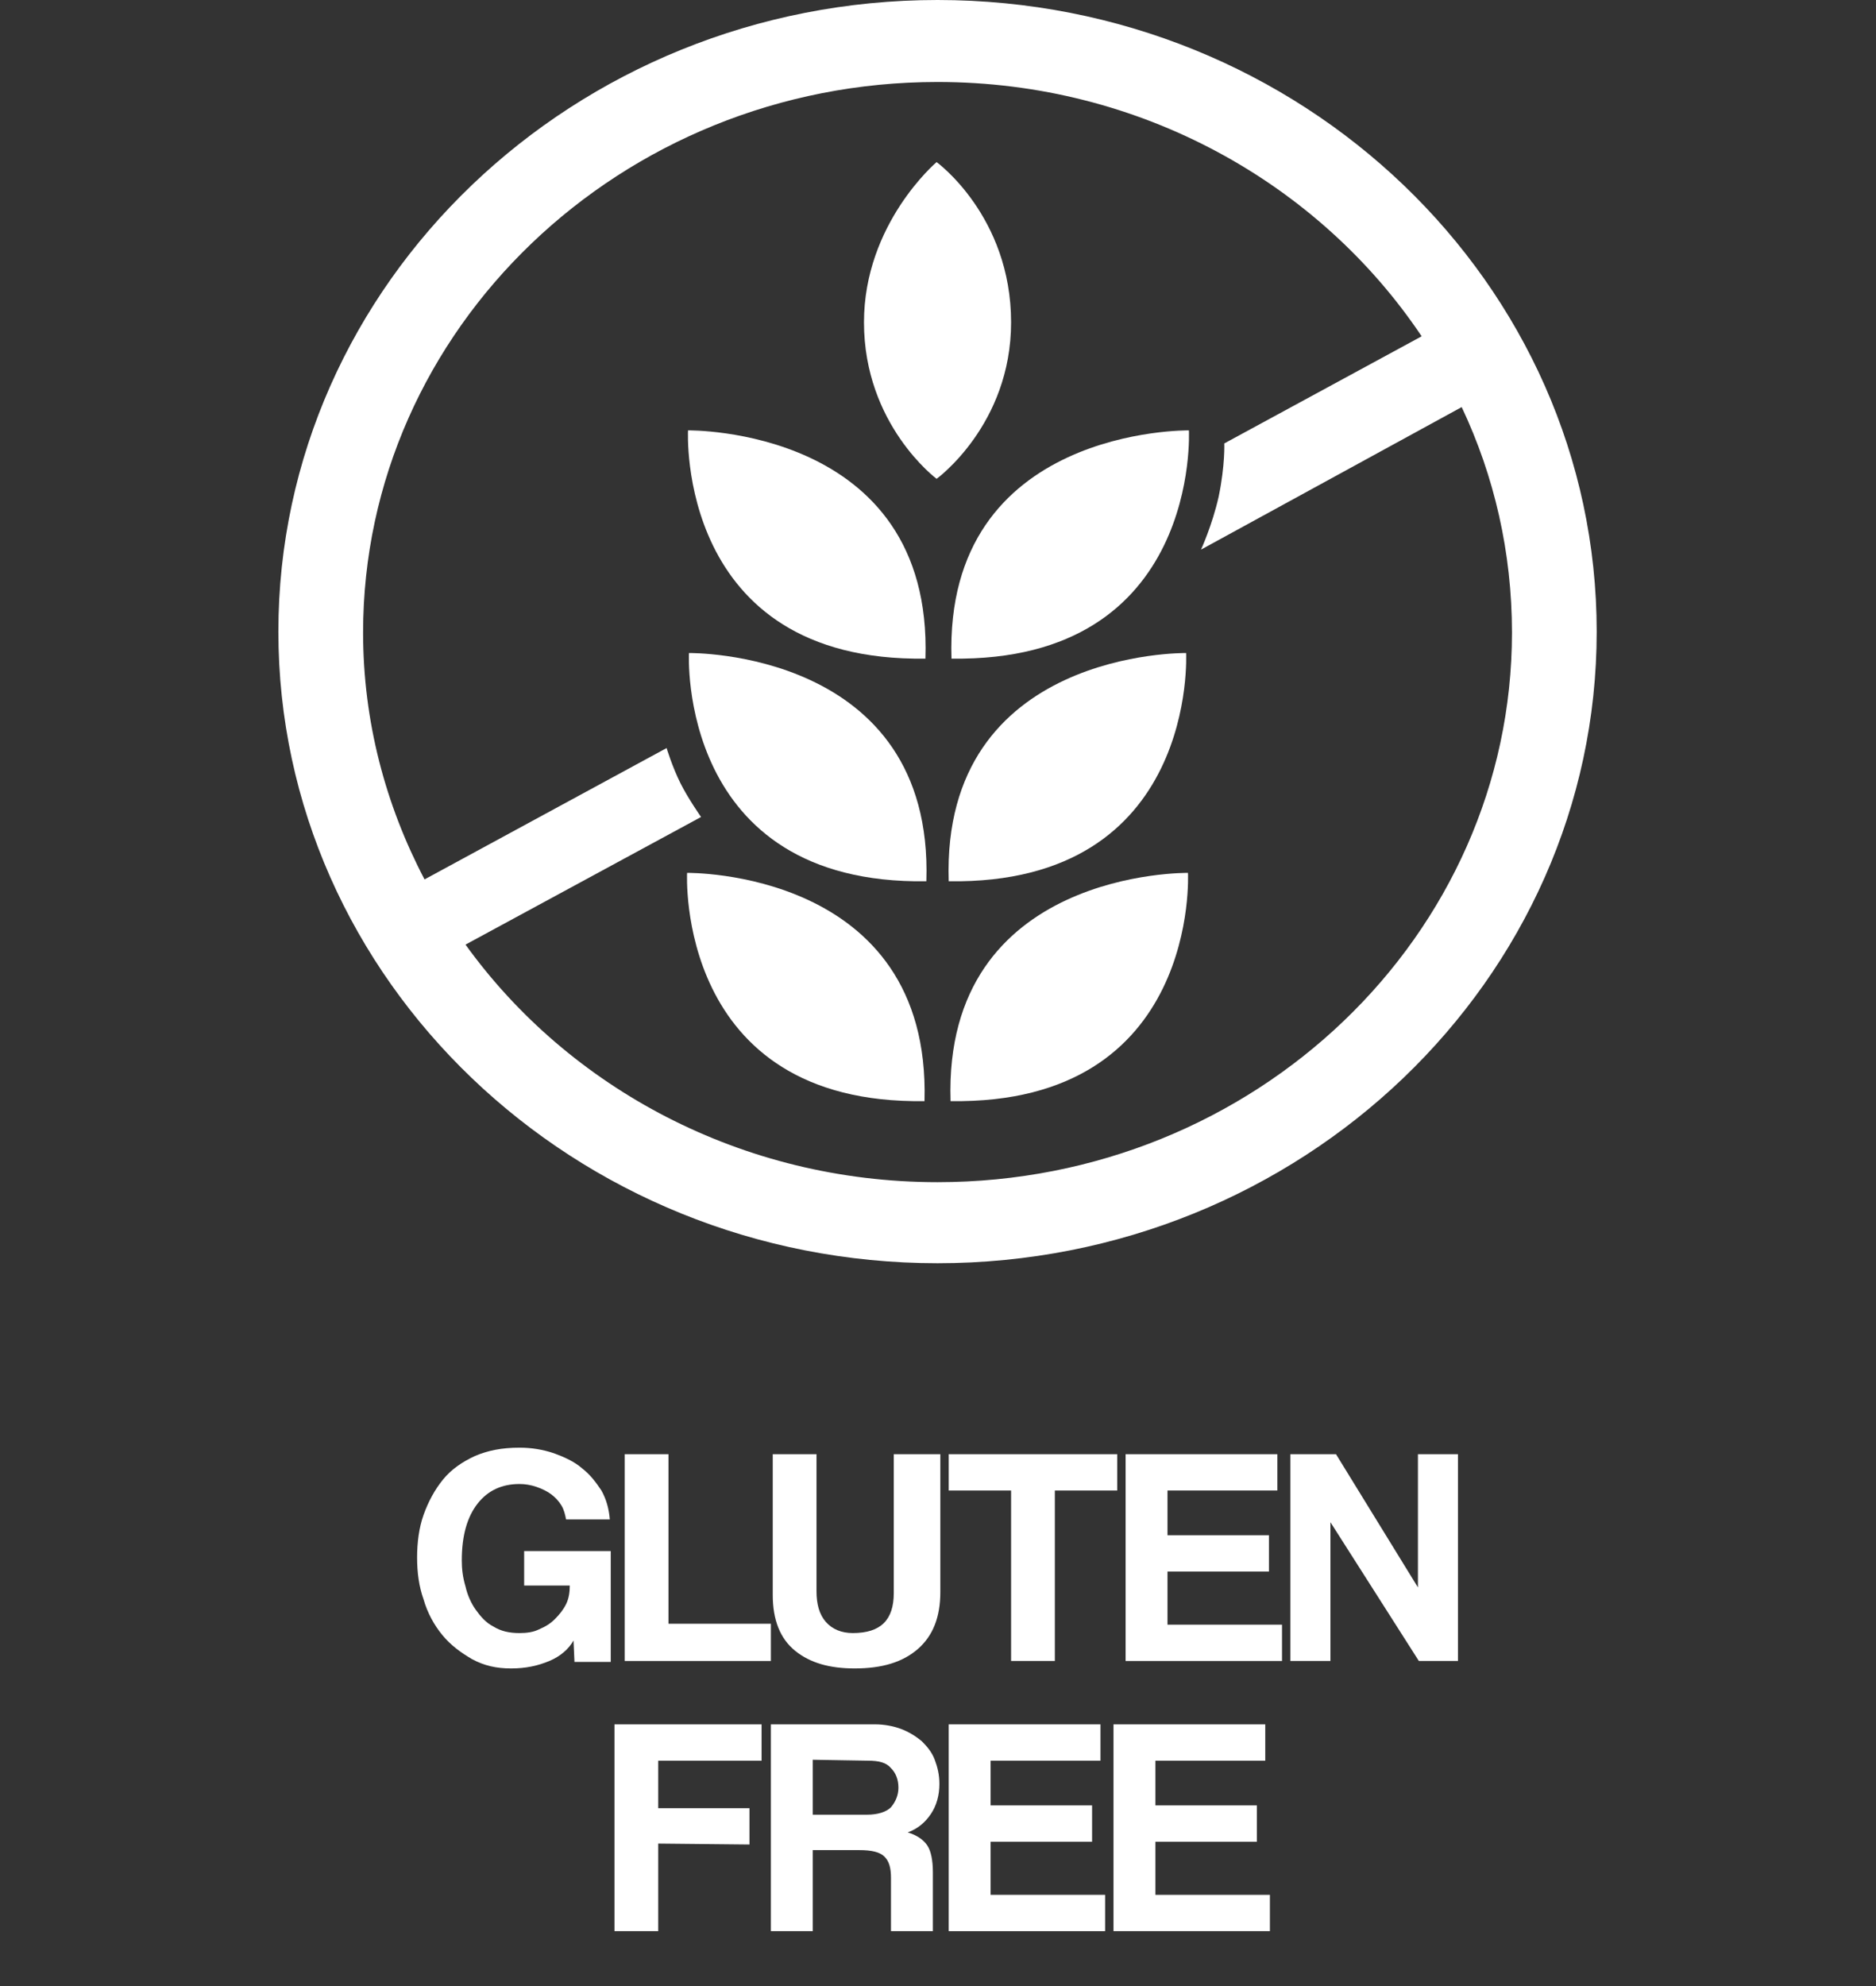
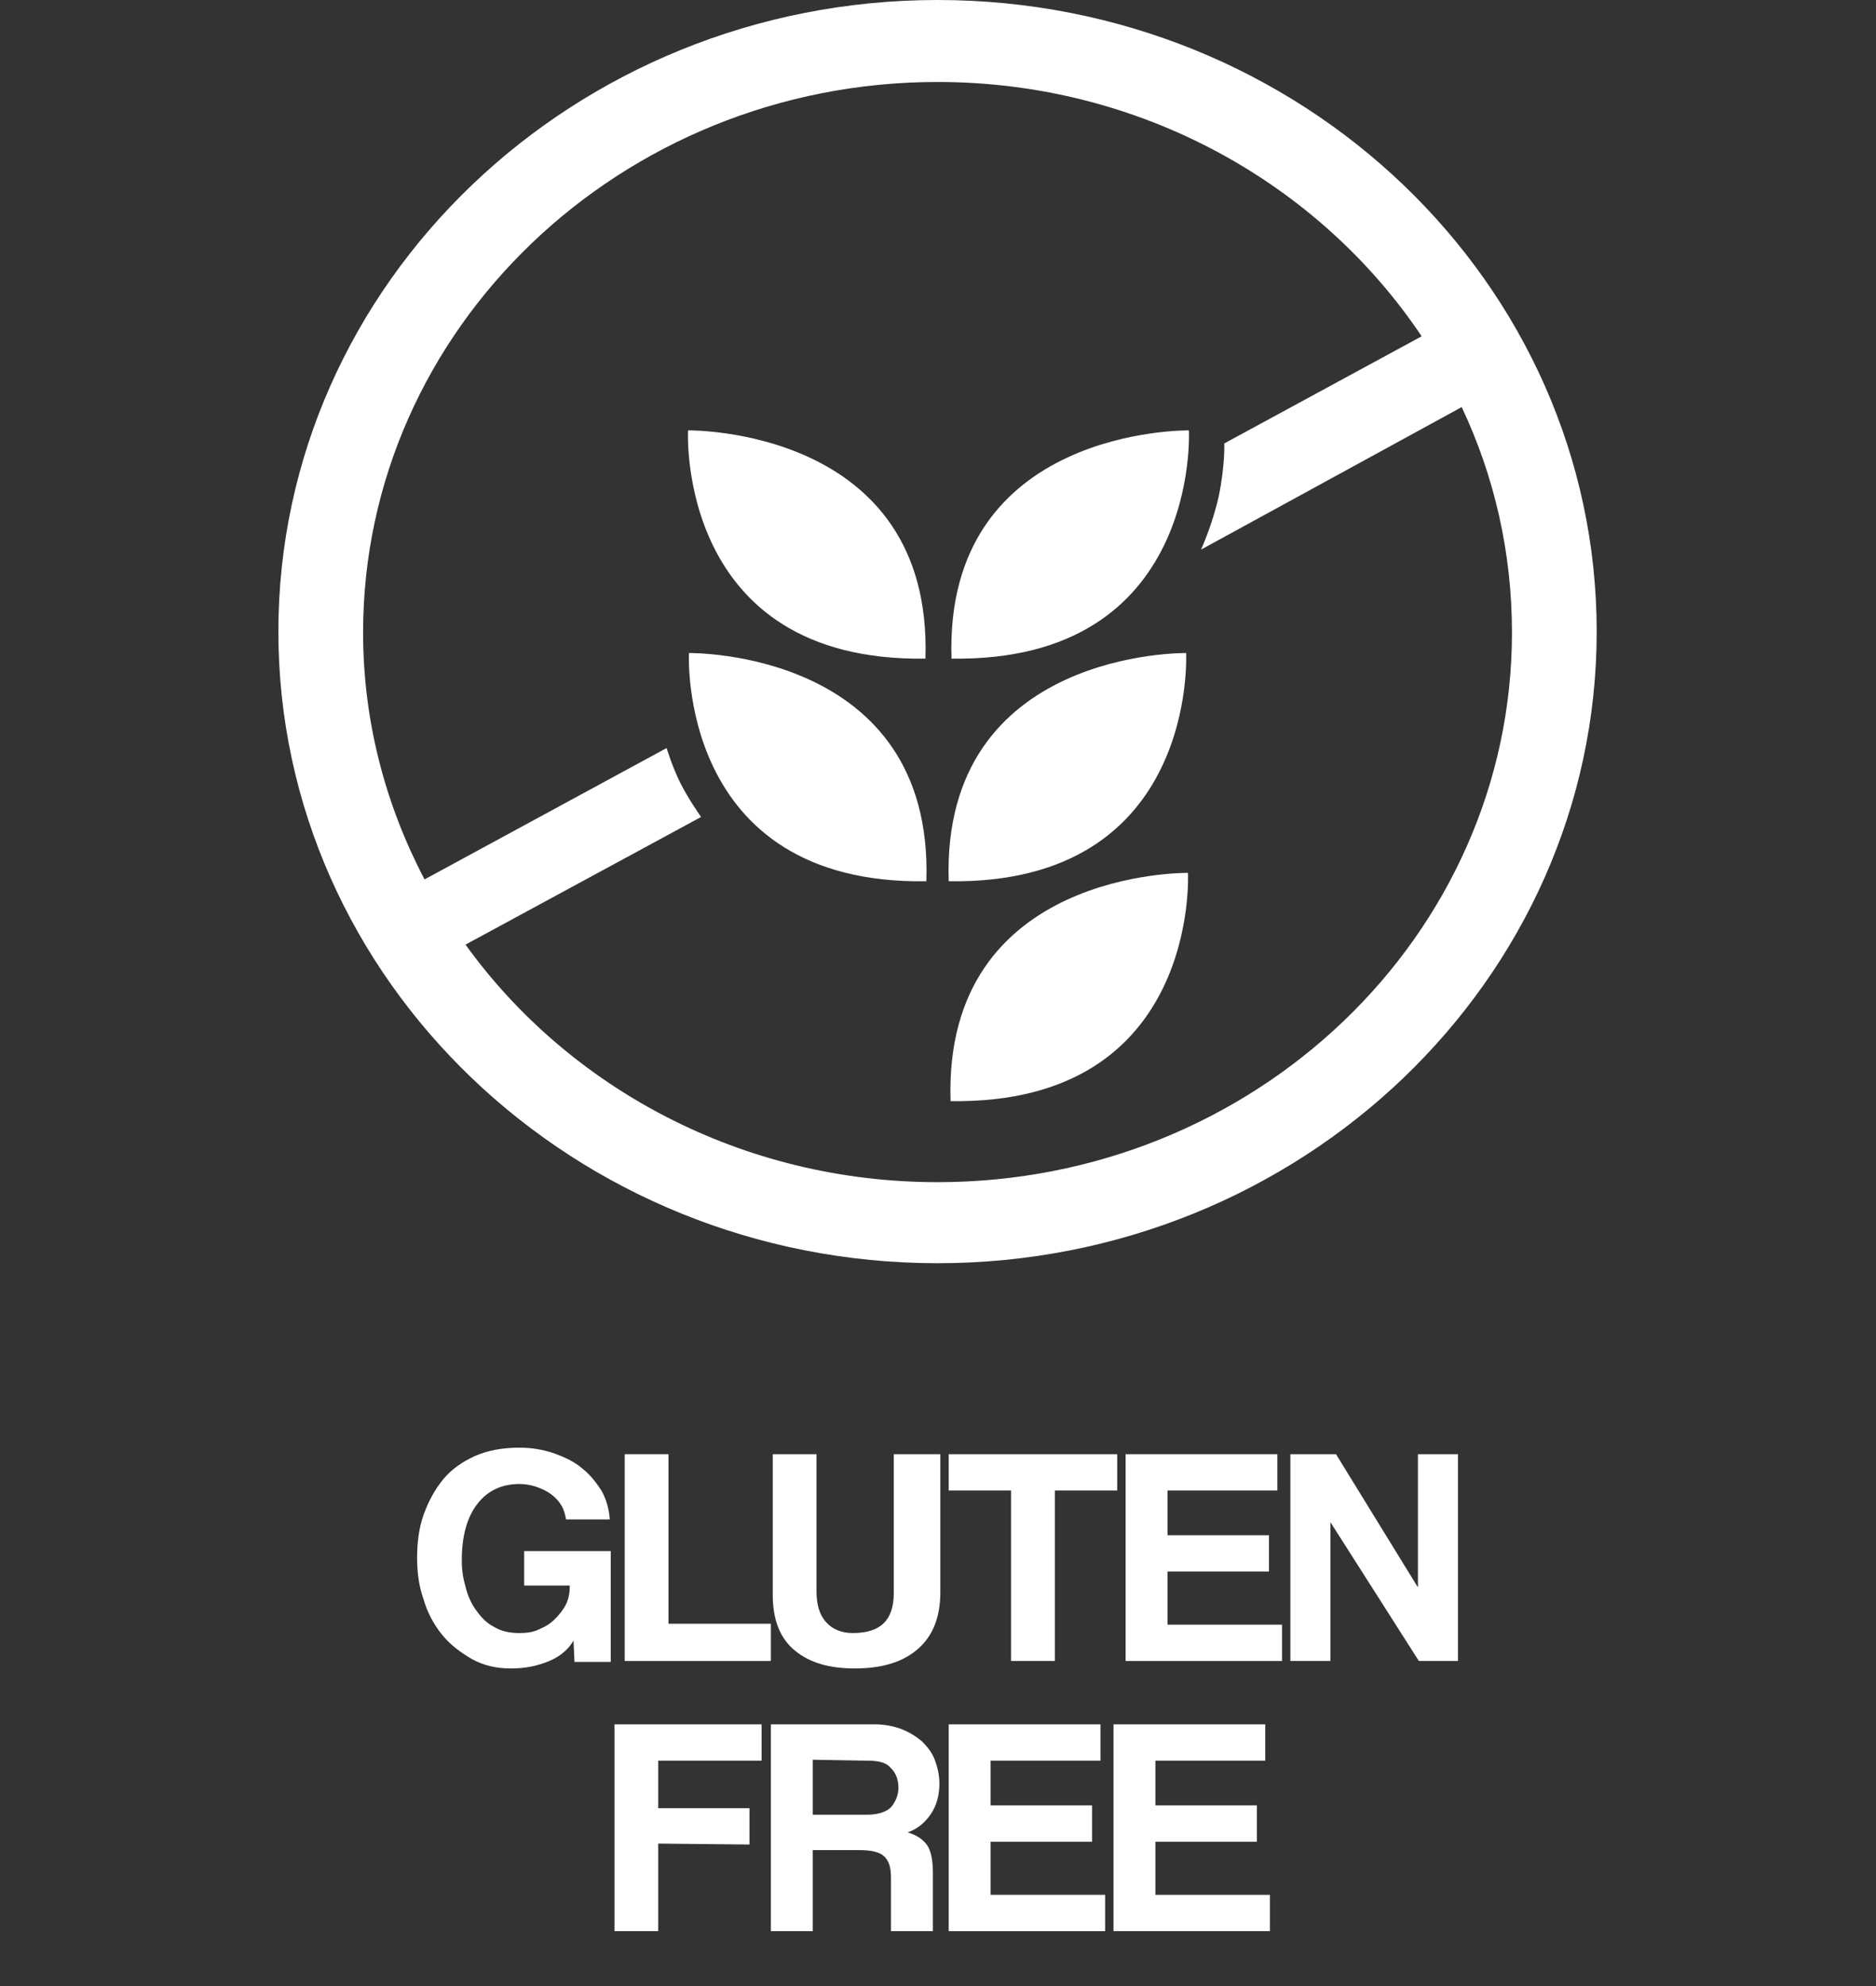
<svg xmlns="http://www.w3.org/2000/svg" version="1.1" id="Layer_1" x="0px" y="0px" viewBox="0 0 201.5 213.2" style="enable-background:new 0 0 201.5 213.2;" xml:space="preserve">
  <rect x="0" y="0" width="201.5" height="213.2" fill="#333333" stroke="none" />
  <style type="text/css">
	.st0{fill:#FFFFFF;}
</style>
  <g>
    <g>
      <path class="st0" d="M61.7,178.3l-0.1-2.2c-0.5,0.9-1.4,1.7-2.6,2.2c-1.2,0.5-2.5,0.8-4.1,0.8s-2.9-0.3-4.2-1    c-1.2-0.7-2.3-1.5-3.2-2.6s-1.6-2.4-2-3.8c-0.5-1.4-0.7-2.9-0.7-4.5s0.2-3.2,0.7-4.6c0.5-1.4,1.2-2.7,2.1-3.8    c0.9-1.1,2.1-1.9,3.4-2.5c1.4-0.6,2.9-0.9,4.8-0.9c1.3,0,2.5,0.2,3.7,0.6c1.1,0.4,2.2,0.9,3,1.6c0.9,0.7,1.5,1.5,2.1,2.4    c0.5,0.9,0.8,1.9,0.9,3.1h-4.7c-0.1-0.5-0.2-1-0.5-1.5s-0.7-0.9-1.1-1.2c-0.4-0.3-1-0.6-1.6-0.8s-1.2-0.3-1.8-0.3    c-1.9,0-3.4,0.7-4.5,2.1c-1.1,1.4-1.7,3.4-1.7,6.1c0,0.9,0.1,1.8,0.4,2.8c0.2,0.9,0.6,1.8,1.1,2.5s1.1,1.4,1.9,1.8    c0.8,0.5,1.7,0.7,2.8,0.7c0.8,0,1.5-0.1,2.1-0.4c0.7-0.3,1.2-0.6,1.7-1.1s0.9-1,1.2-1.6s0.4-1.3,0.4-2h-4.9v-3.7h9.3v11.9h-3.9    V178.3z" />
      <path class="st0" d="M67.1,178.3v-22.2h4.7v18.2h11v4H67.1z" />
      <path class="st0" d="M96.2,156.1h4.8v14.8c0,2.7-0.8,4.7-2.4,6.1c-1.6,1.4-3.8,2.1-6.8,2.1c-2.7,0-4.8-0.6-6.4-1.9s-2.4-3.3-2.4-6    v-15.1h4.7v14.7c0,1.4,0.3,2.5,1,3.3s1.7,1.2,2.9,1.2c3,0,4.4-1.4,4.4-4.3v-14.9H96.2z" />
      <path class="st0" d="M108.6,178.3V160h-6.7v-3.9H120v3.9h-6.7v18.3H108.6z" />
      <path class="st0" d="M120.9,178.3v-22.2h16.3v3.9h-11.8v4.8h10.9v3.9h-10.9v5.7h12.3v3.9L120.9,178.3L120.9,178.3z" />
      <path class="st0" d="M152.4,178.3l-9.5-14.9v14.9h-4.3v-22.2h4.9l8.8,14.3v-14.3h4.3v22.2H152.4z" />
      <path class="st0" d="M70.7,197.9v9.4H66v-22.2h15.8v3.9H70.7v5.1h9.8v3.9L70.7,197.9L70.7,197.9z" />
      <path class="st0" d="M95.7,207.3v-5.7c0-1.1-0.2-1.8-0.7-2.3s-1.4-0.7-2.7-0.7h-5v8.7h-4.5v-22.2H94c1,0,2,0.2,2.8,0.5    s1.6,0.8,2.2,1.3c0.6,0.6,1.1,1.2,1.4,2s0.5,1.6,0.5,2.6c0,1.2-0.3,2.3-0.9,3.2s-1.4,1.6-2.5,2c1,0.3,1.7,0.8,2.1,1.4    c0.4,0.6,0.6,1.6,0.6,2.9v6.3H95.7z M87.3,188.9v5.9h5.8c1.2,0,2.1-0.3,2.6-0.8c0.5-0.6,0.8-1.3,0.8-2.1c0-0.9-0.3-1.6-0.8-2.1    c-0.5-0.6-1.3-0.8-2.5-0.8L87.3,188.9L87.3,188.9z" />
      <path class="st0" d="M101.9,207.3v-22.2h16.3v3.9h-11.8v4.8h10.9v3.9h-10.9v5.7h12.3v3.9L101.9,207.3L101.9,207.3z" />
      <path class="st0" d="M119.6,207.3v-22.2h16.3v3.9h-11.8v4.8H135v3.9h-10.9v5.7h12.3v3.9L119.6,207.3L119.6,207.3z" />
    </g>
    <g>
      <path class="st0" d="M100.7,0c-39,0-70.8,30.4-70.8,67.8s31.8,67.8,70.8,67.8s70.8-30.4,70.8-67.8S139.8,0,100.7,0z M100.7,126.9    c-21,0-39.6-10.1-50.7-25.5l25.3-13.7c0,0-1.4-2-2.2-3.6c-0.9-1.8-1.5-3.8-1.5-3.8l-26,14.1c-4.2-8-6.6-17-6.6-26.5    c0-32.6,27.7-59.1,61.7-59.1c21.8,0,41,10.9,52,27.3l-21.2,11.5c0,0,0.1,2.3-0.6,5.7c-0.7,3.1-1.9,5.7-1.9,5.7l28-15.3    c3.5,7.4,5.4,15.6,5.4,24.2C162.4,100.4,134.8,126.9,100.7,126.9z" />
      <g>
        <path class="st0" d="M73.9,46.2c0,0-1.3,24.9,25.5,24.5C100.2,45.8,73.9,46.2,73.9,46.2z" />
        <path class="st0" d="M74,70.1c0,0-1.3,24.9,25.5,24.5C100.3,69.7,74,70.1,74,70.1" />
-         <path class="st0" d="M73.8,93.7c0,0-1.3,24.9,25.5,24.5C100,93.3,73.8,93.7,73.8,93.7" />
        <path class="st0" d="M127.6,93.7c0,0,1.3,24.9-25.5,24.5C101.3,93.3,127.6,93.7,127.6,93.7" />
        <path class="st0" d="M127.4,70.1c0,0,1.3,24.9-25.5,24.5C101.1,69.7,127.4,70.1,127.4,70.1" />
        <path class="st0" d="M127.7,46.2c0,0,1.3,24.9-25.5,24.5C101.4,45.8,127.7,46.2,127.7,46.2z" />
-         <path class="st0" d="M100.6,17.4c0,0-7.8,6.6-7.8,17.2c0,11,7.8,16.8,7.8,16.8s8-5.8,8-16.8C108.6,23.2,100.6,17.4,100.6,17.4z" />
      </g>
    </g>
  </g>
</svg>